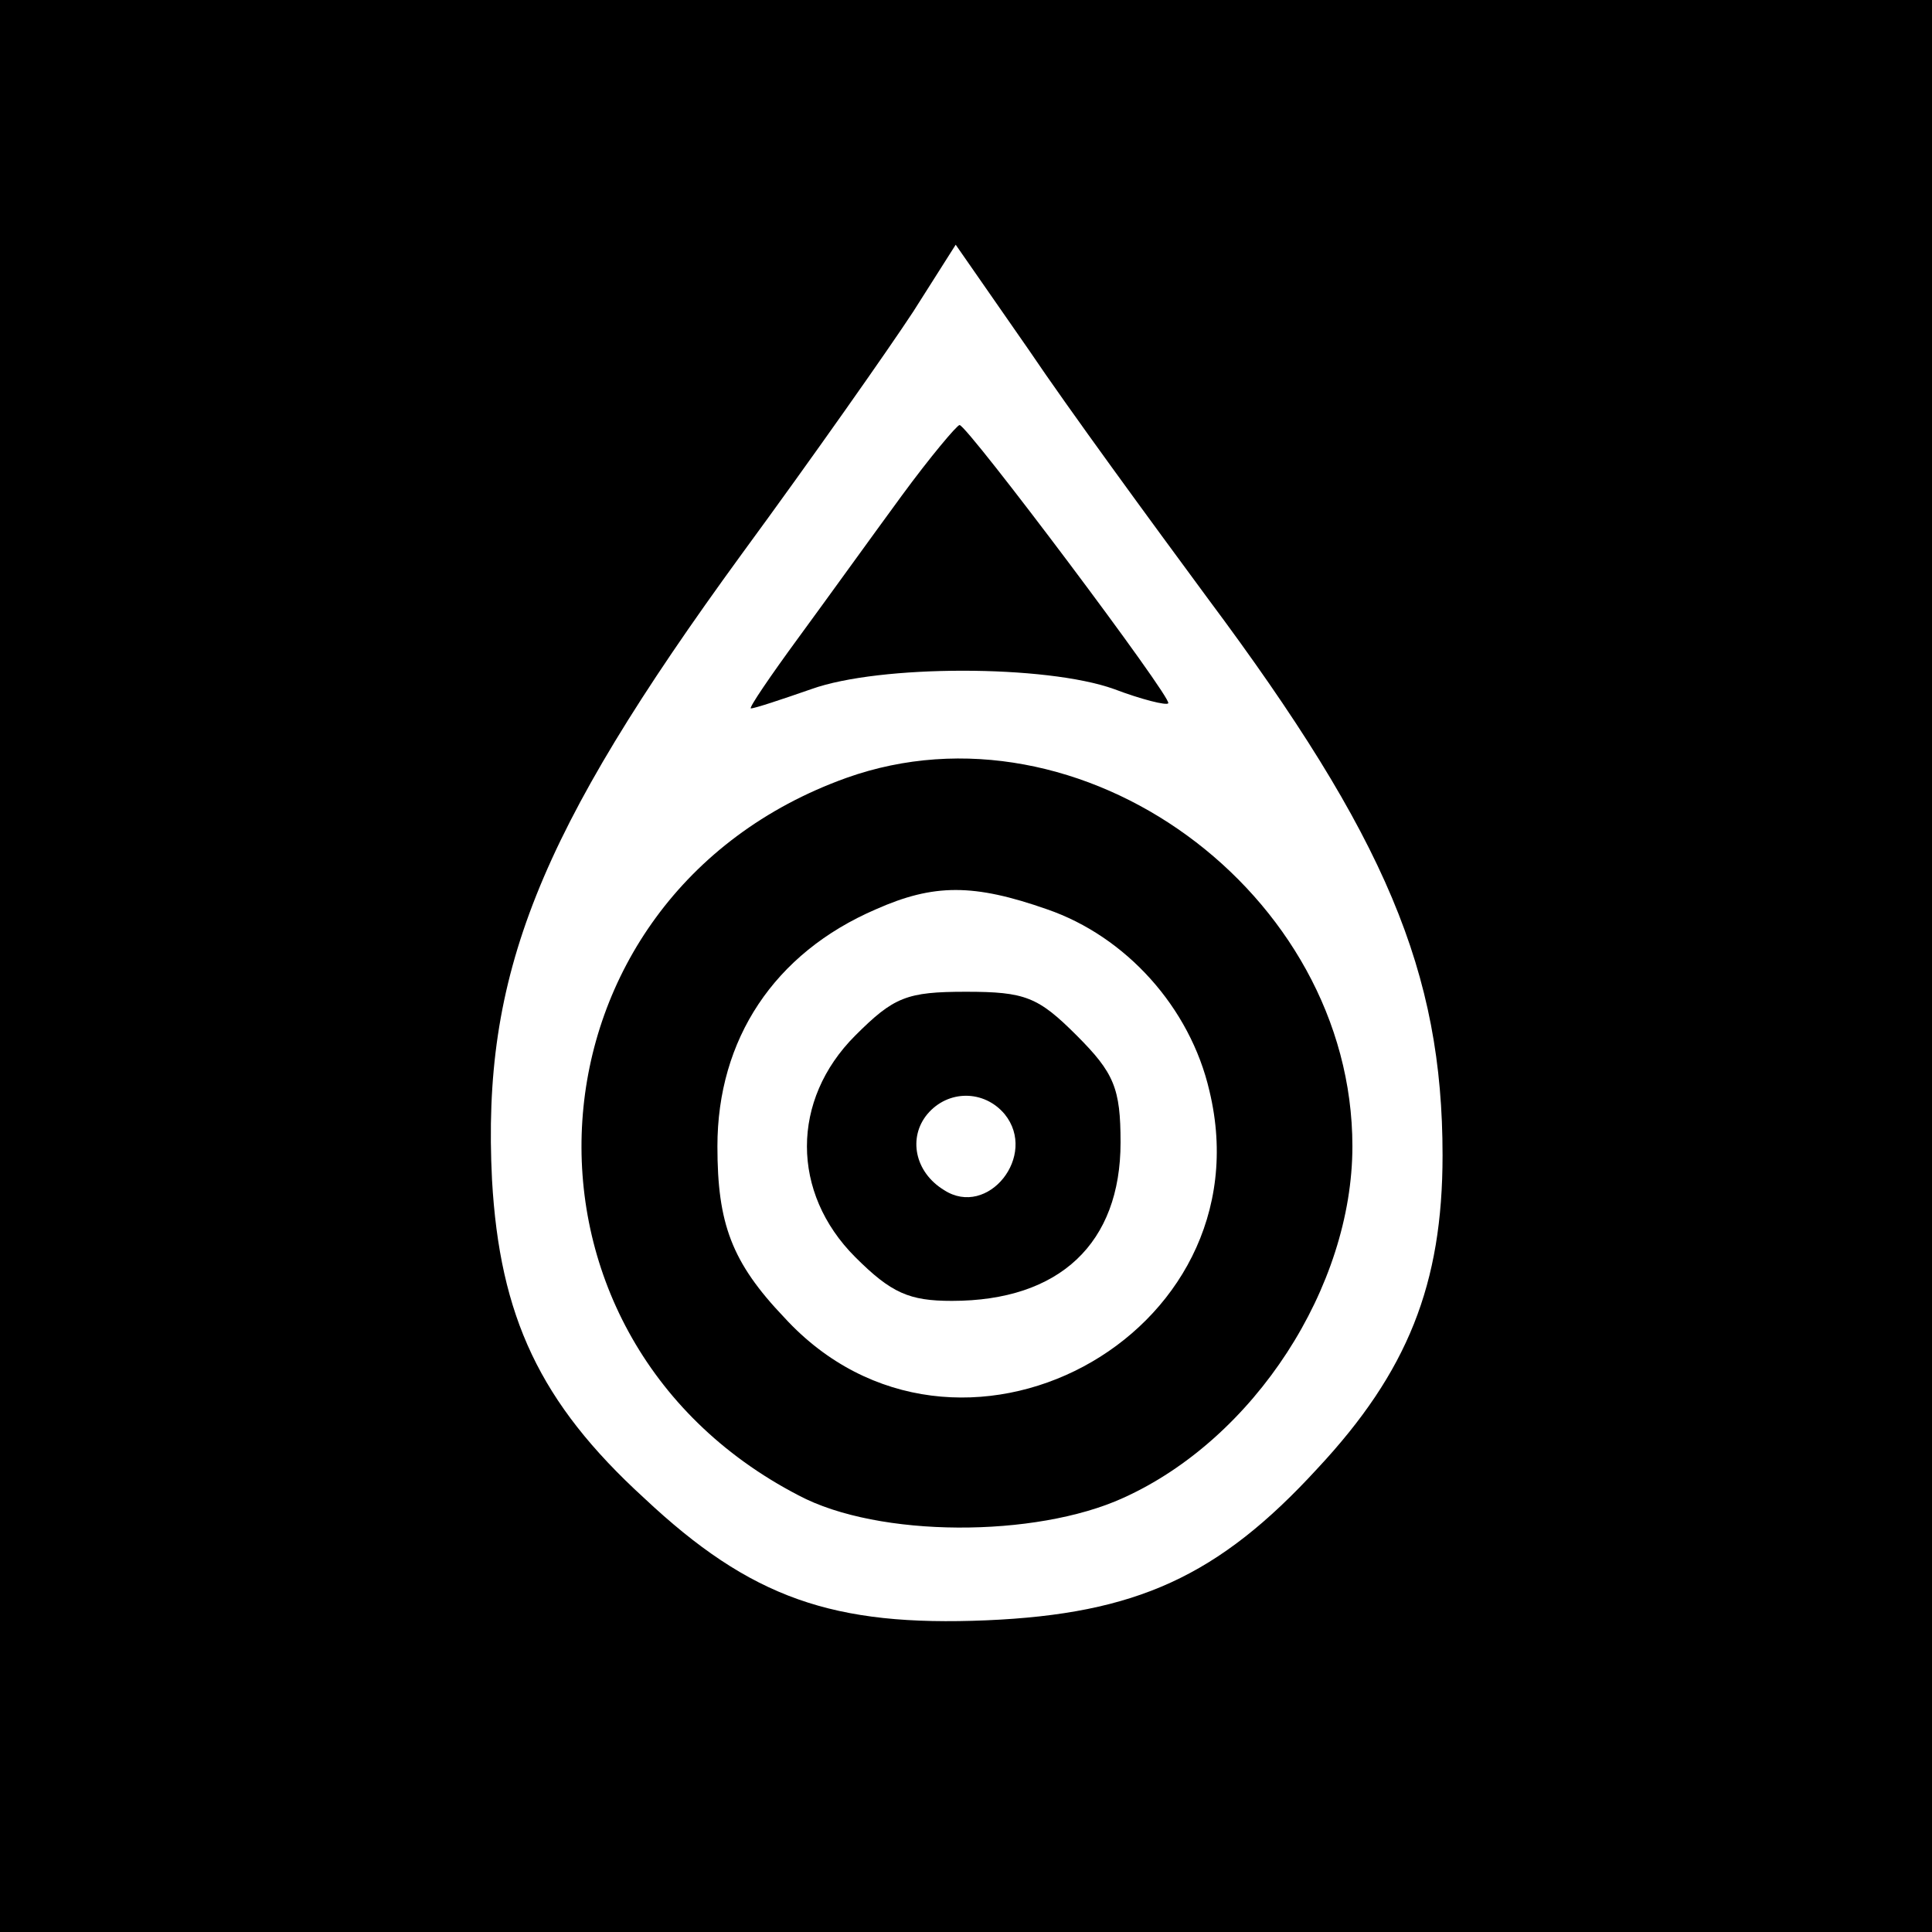
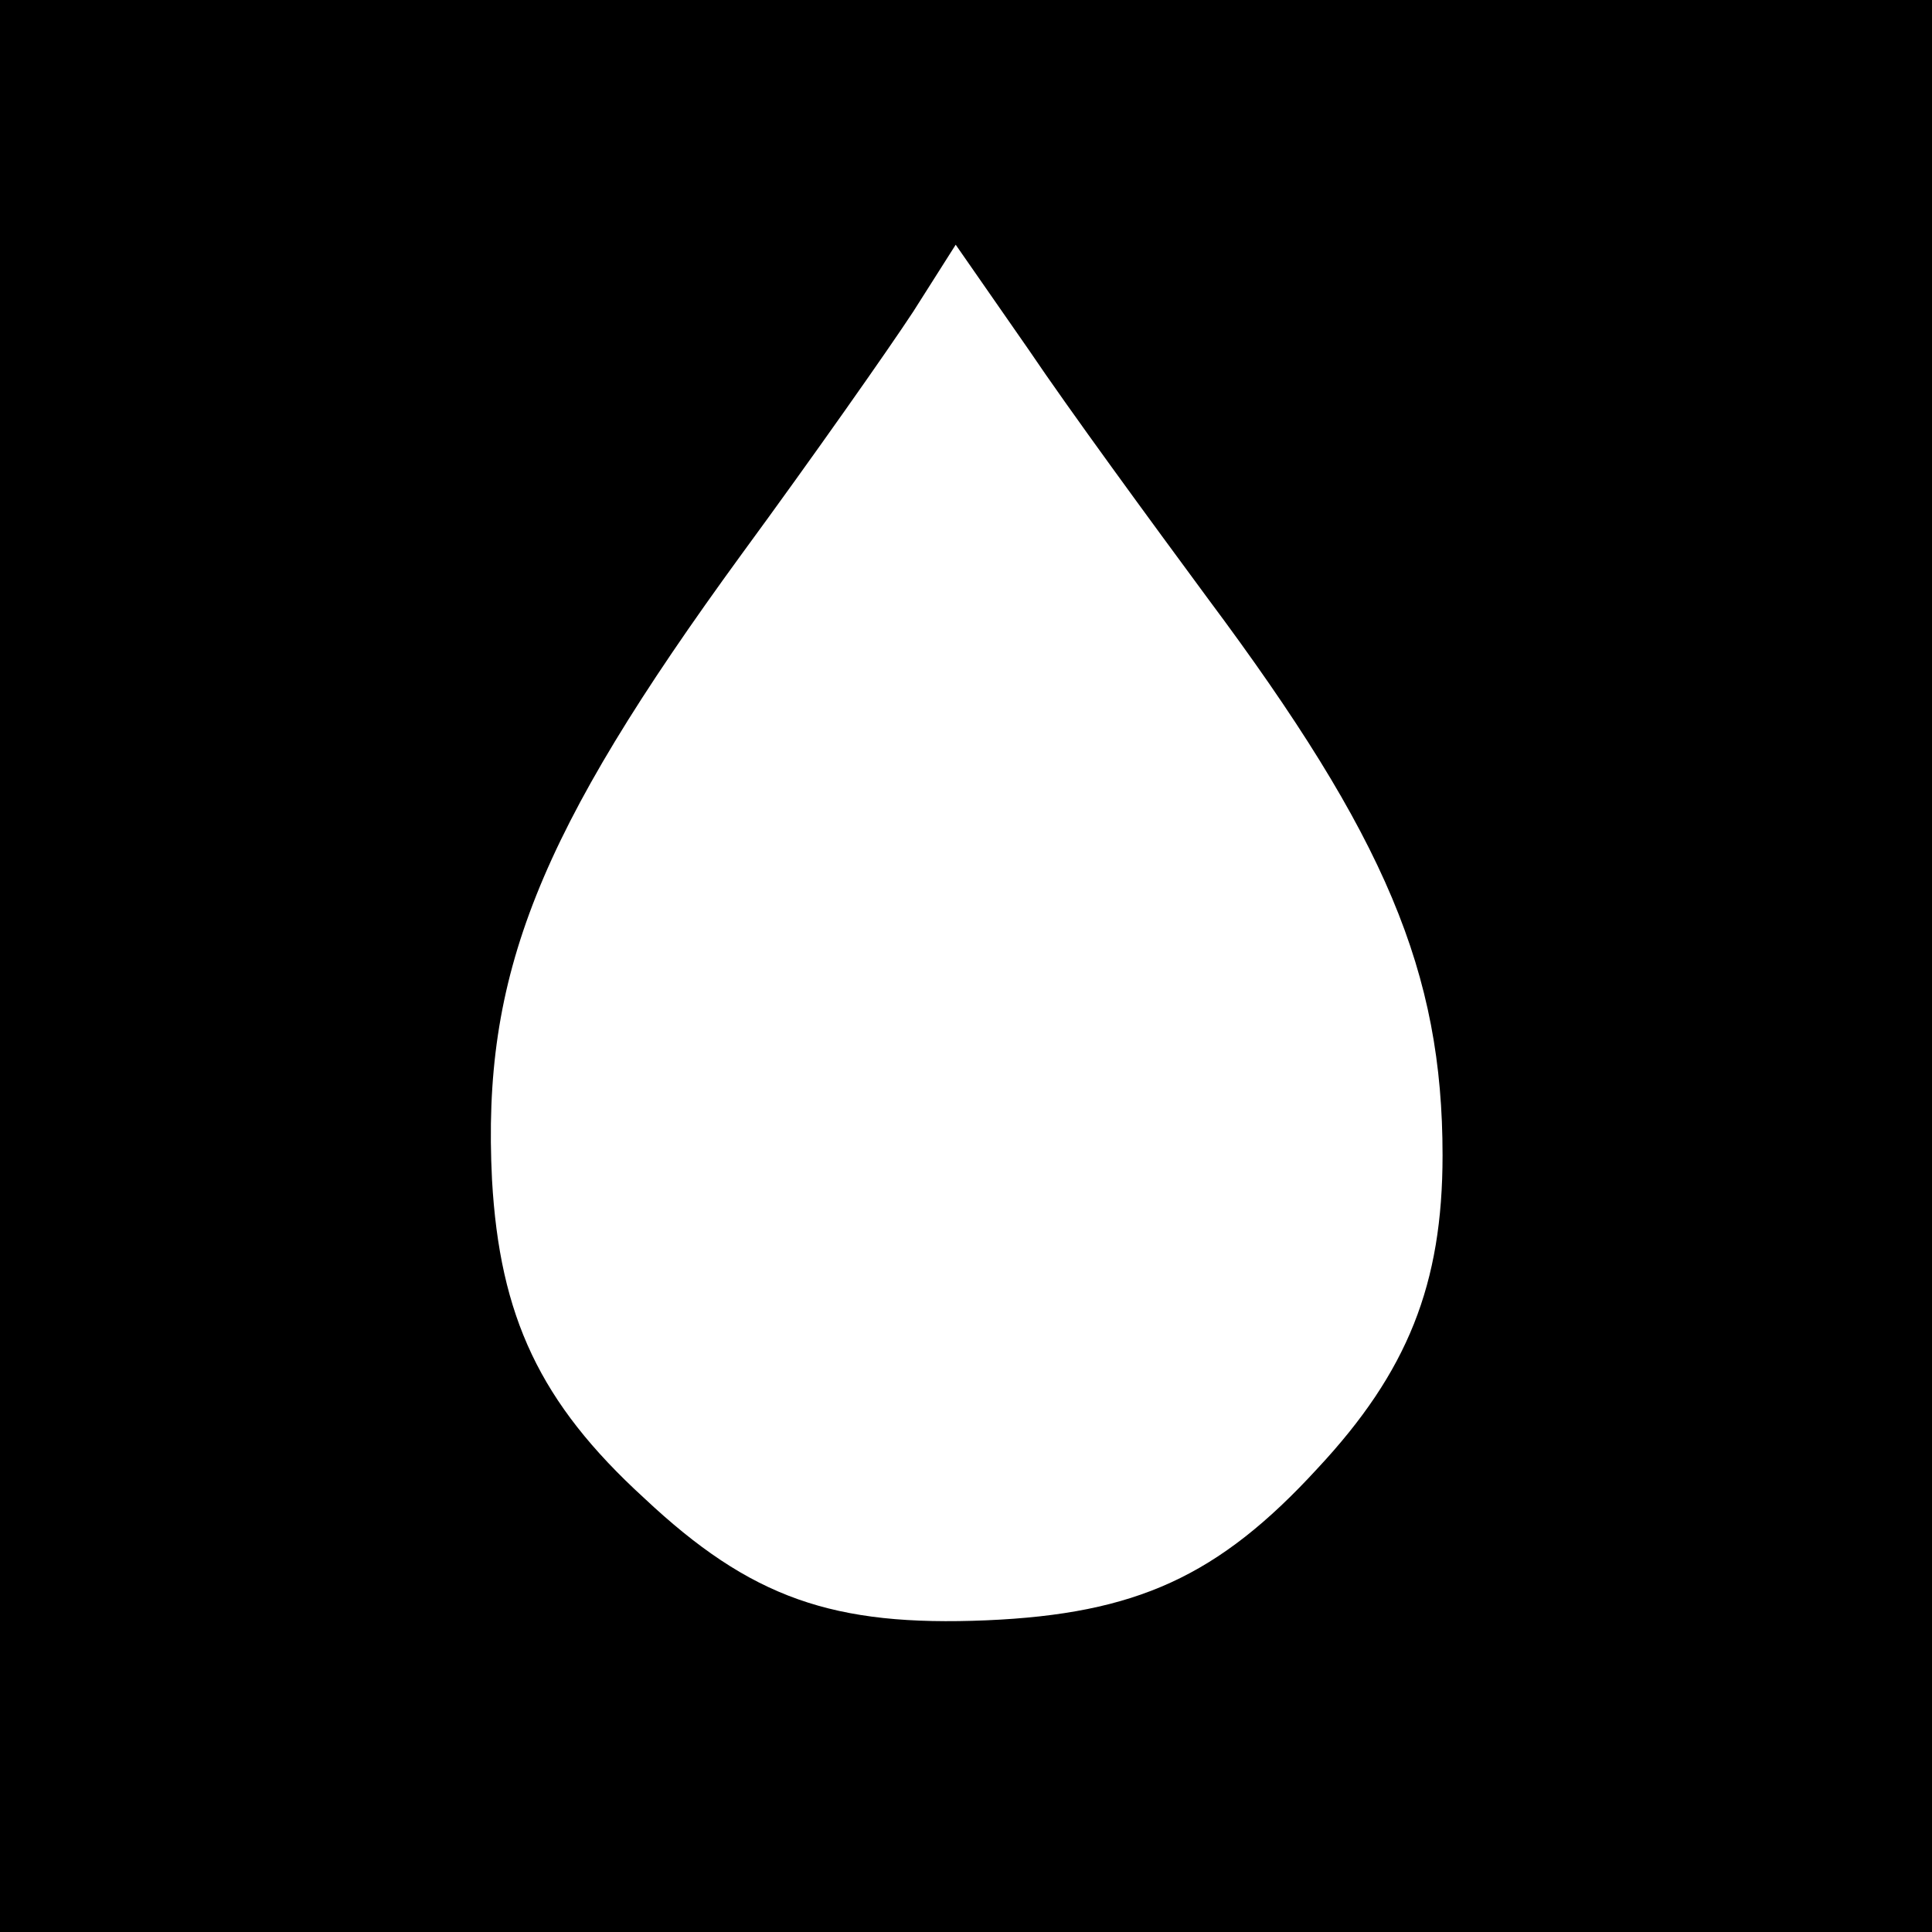
<svg xmlns="http://www.w3.org/2000/svg" version="1.0" width="150pt" height="150pt" viewBox="0 0 150 150" preserveAspectRatio="xMidYMid meet">
  <g transform="translate(0,150) scale(0.1,-0.1)" fill="#000000" stroke="none">
    <path d="M0 750 l0 -750 750 0 750 0 0 750 0 750 -750 0 -750 0 0 -750z m938 285 c138 -185 182 -290 182 -432 0 -100 -27 -168 -97 -243 -77 -84 -141 -113 -257 -118 -119 -5 -183 17 -266 95 -81 74 -112 141 -118 247 -8 159 35 268 194 486 55 75 114 159 133 188 l33 52 57 -82 c31 -46 94 -132 139 -193z" />
-     <path d="M700 1115 c-22 -30 -58 -80 -80 -110 -22 -30 -39 -55 -37 -55 3 0 24 7 47 15 53 19 182 19 235 0 21 -8 41 -13 42 -11 4 3 -156 216 -162 216 -2 0 -23 -25 -45 -55z" />
-     <path d="M657 896 c-256 -92 -278 -432 -37 -557 62 -33 184 -33 252 -2 102 46 178 164 178 273 0 197 -211 351 -393 286z m156 -102 c61 -21 111 -76 126 -141 46 -191 -197 -321 -330 -176 -41 43 -52 73 -52 133 0 83 44 150 123 184 45 20 76 20 133 0z" />
-     <path d="M664 696 c-50 -50 -50 -122 0 -172 28 -28 42 -34 75 -34 84 0 131 45 131 123 0 42 -5 54 -34 83 -30 30 -40 34 -86 34 -46 0 -56 -4 -86 -34z m116 -61 c26 -32 -13 -81 -47 -59 -23 14 -28 41 -13 59 16 19 44 19 60 0z" />
  </g>
</svg>